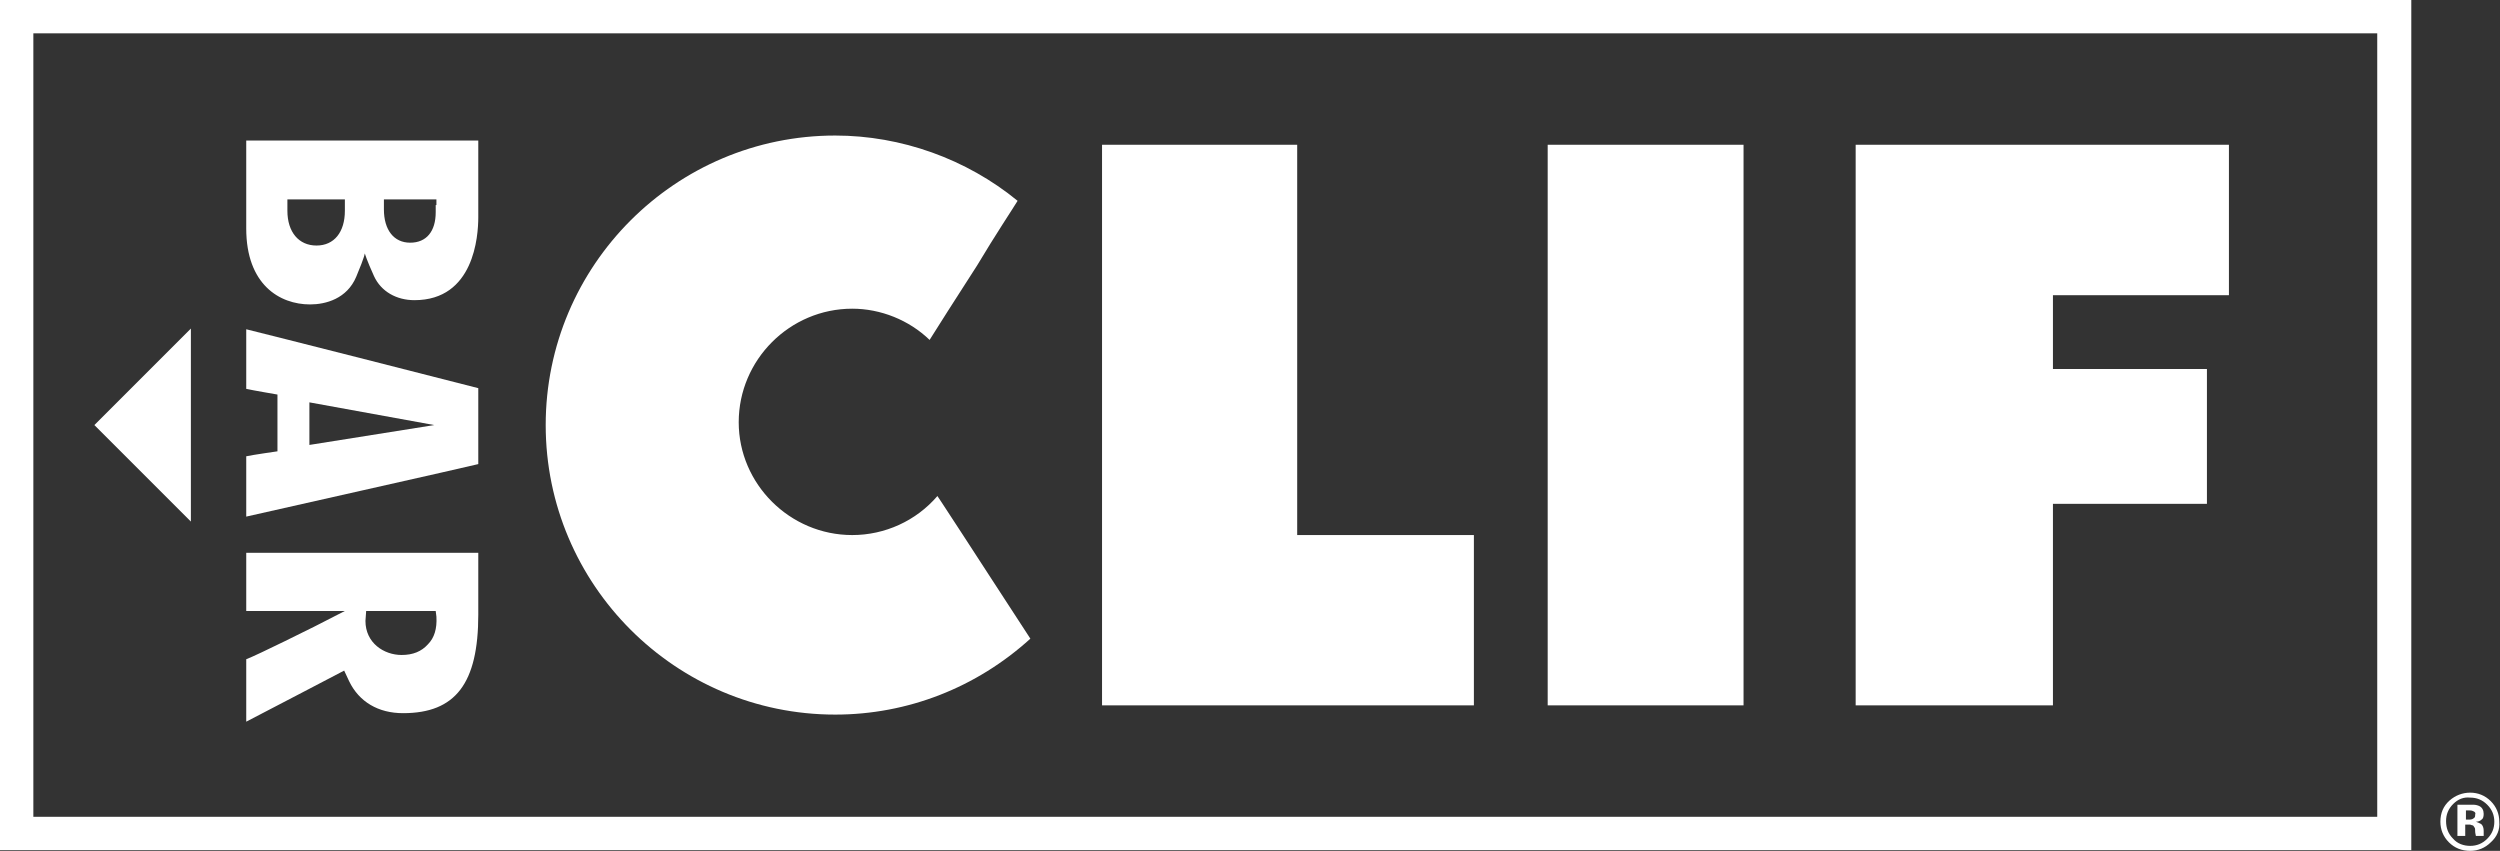
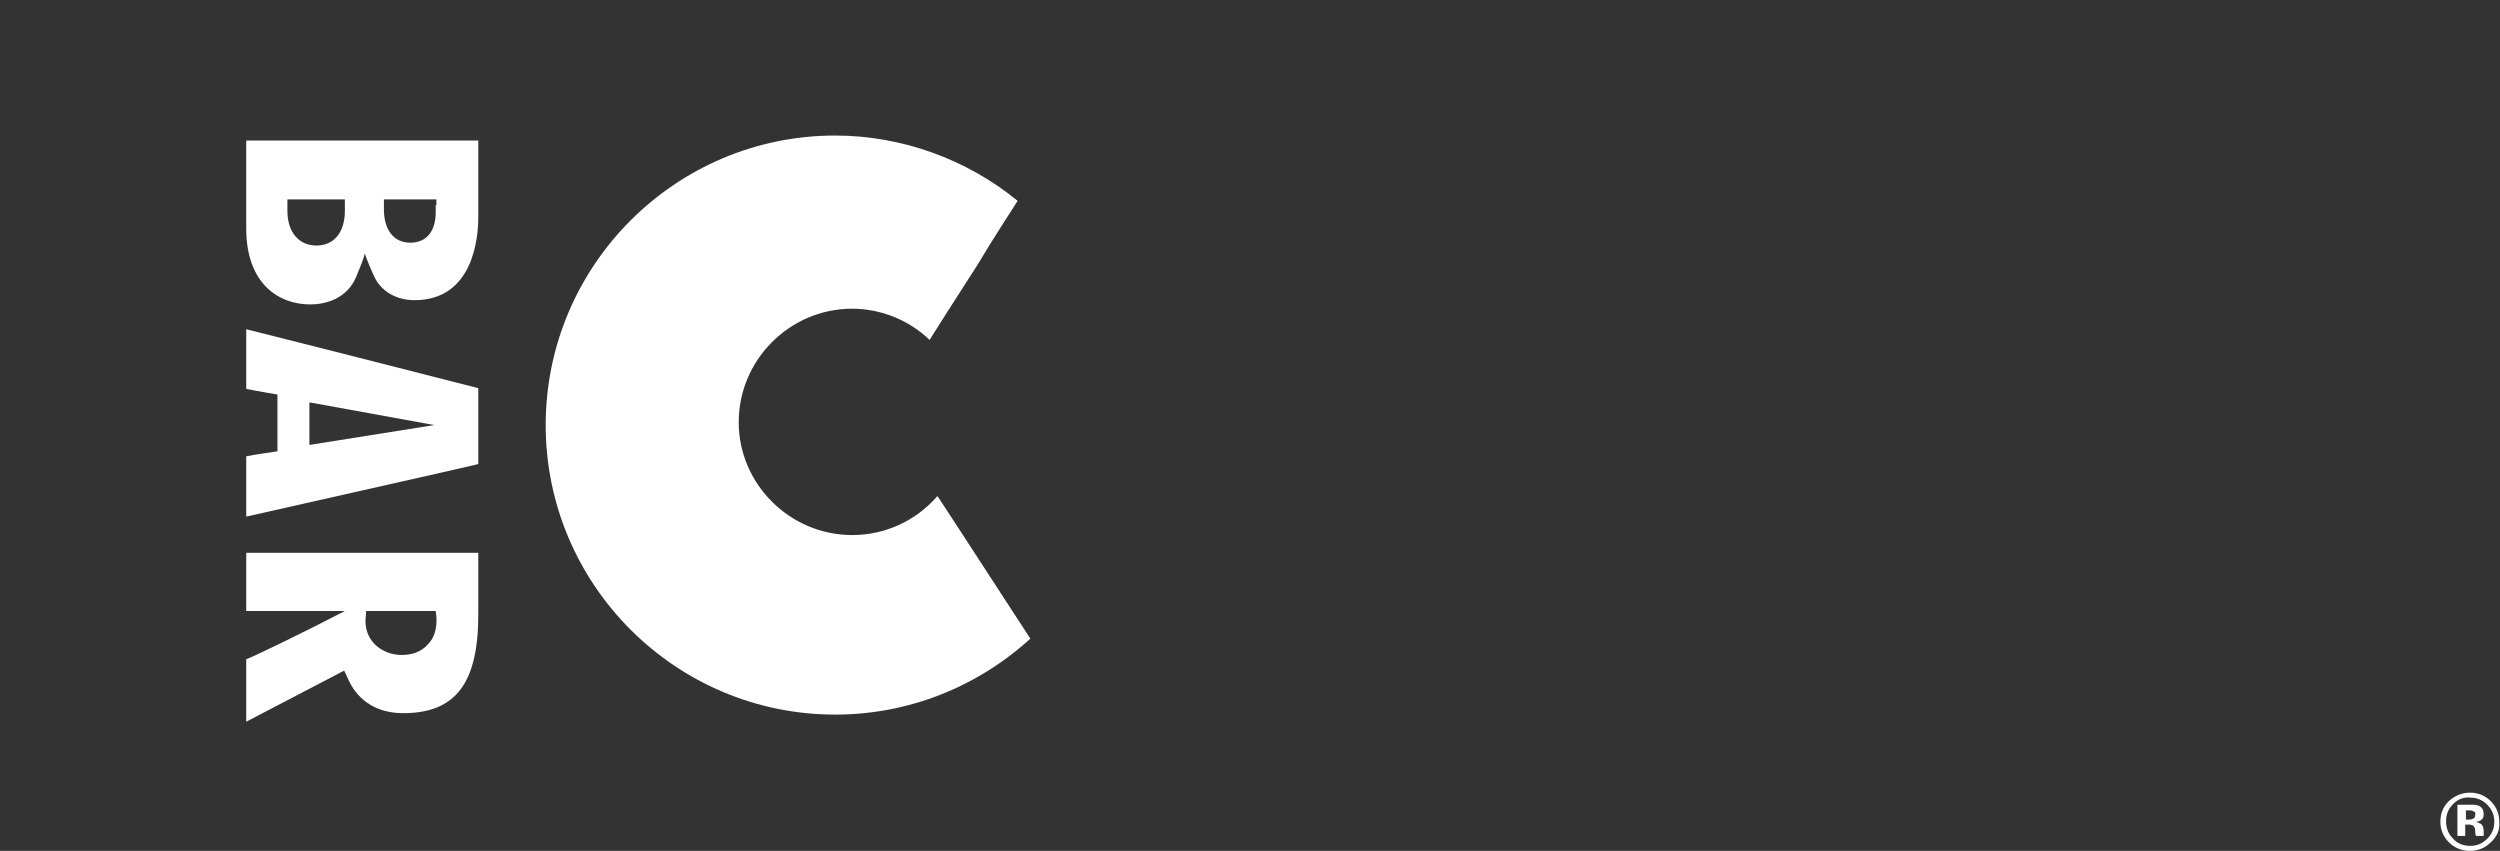
<svg xmlns="http://www.w3.org/2000/svg" version="1.1" id="Layer_1" x="0" y="0" viewBox="0 0 352.3 119.9" xml:space="preserve" enable-background="new 0 0 352.3 119.9">
  <rect x="0" y="0" width="352.3" height="119.9" fill="#333333" stroke="none" />
  <style>.st0{fill:#fff}</style>
-   <path class="st0" d="M339.8 0H0v119.8h339.8V0zM4.7 115.1V4.7H335v110.4H4.7z" />
-   <polygon class="st0" points="261.5,20.4 261.5,99.4 289.3,99.4 289.3,71 311,71 311,52 289.3,52 289.3,41.6 314.1,41.6 314.1,20.4" />
-   <rect x="218.1" y="20.4" class="st0" width="27.6" height="79" />
-   <polygon class="st0" points="155.3,20.4 155.3,99.4 207.7,99.4 207.7,75.4 182.8,75.4 182.8,20.4" />
  <path class="st0" d="M143.4 28.3c-7.2-5.9-16.4-9.2-25.7-9.2-22.5 0-40.8 18.3-40.8 40.8 0 22.5 18.3 40.8 40.8 40.8 10.2 0 19.9-3.8 27.5-10.7-1.2-1.8-9.6-14.8-12.5-19.2l-.6-.9c-3 3.5-7.4 5.5-12 5.5-8.8 0-16-7.2-16-15.9 0-8.8 7.2-16 16-16 4 0 8 1.6 10.9 4.4.8-1.3 3.8-6 6.7-10.5 2.5-4.2 5.1-8.1 5.7-9.1z" />
  <g>
    <path class="st0" d="M67.4 86.6c0 9.7-3.2 13.9-10.6 13.9-3.5 0-6.2-1.6-7.6-4.5l-.7-1.5s-10.7 5.6-13.8 7.2v-8.8c1.6-.6 9.6-4.6 9.6-4.6l4.3-2.2H34.7v-8.2h32.7v8.7zm-5.9.3l-.1-.8h-9.8l-.1 1.4c0 3.1 2.6 4.8 5.1 4.8 1.6 0 2.8-.5 3.7-1.5.9-.9 1.3-2.2 1.2-3.9zM67.4 65.4c-1.1.3-31 7-32.7 7.4v-8.5c.9-.2 4.4-.7 4.4-.7v-8s-3.5-.6-4.4-.8v-8.4c1.7.4 31.6 8 32.7 8.3v10.7zm-23.8-8.7v6l17.6-2.8-17.6-3.2zM67.4 30.6c0 2.7-.6 11.7-9 11.7-2.5 0-4.7-1.2-5.7-3.4s-1.3-3.2-1.3-3.2.1.2-1.2 3.3c-1.3 3.1-4.3 3.9-6.5 3.9-4.3 0-9-2.8-9-10.7V19.8h32.7v10.8zm-18.8-1.7v-.8h-8.1v1.6c0 3 1.6 4.9 4.1 4.9 2.5 0 4-1.9 4-4.9v-.8zm12.9 0v-.8h-7.4v1.4c0 2.9 1.4 4.7 3.7 4.7 2.3 0 3.6-1.6 3.6-4.3v-1z" />
    <g>
-       <path class="st0" d="M13.3 59.9l13.6-13.6v27.2L13.3 59.9z" />
-     </g>
+       </g>
  </g>
  <path class="st0" d="M351 118.7c-.8.8-1.8 1.2-2.9 1.2-1.2 0-2.2-.4-3-1.2-.8-.8-1.2-1.8-1.2-2.9 0-1.2.4-2.2 1.3-3 .8-.7 1.8-1.1 2.9-1.1 1.1 0 2.1.4 2.9 1.2.8.8 1.2 1.8 1.2 2.9.1 1.1-.3 2.1-1.2 2.9zm-5.3-5.4c-.7.7-1 1.5-1 2.4 0 1 .3 1.8 1 2.5.6.7 1.5 1 2.4 1 .9 0 1.7-.3 2.4-1s1-1.5 1-2.4c0-.9-.3-1.7-1-2.4s-1.5-1-2.4-1c-.9-.1-1.7.2-2.4.9zm.6 4.7v-4.6h2.2c.4 0 .7.1.9.2.4.2.6.6.6 1.1 0 .4-.1.7-.3.8-.2.2-.5.3-.8.3.3.1.5.2.7.3.3.2.4.6.4 1v.7h-1.1c0-.1-.1-.4-.1-.6 0-.3 0-.5-.1-.6-.1-.2-.2-.3-.3-.3-.1 0-.2-.1-.4-.1h-.6v1.6h-1.1zm2.2-3.7c-.2-.1-.4-.1-.7-.1h-.3v1.3h.5c.3 0 .5-.1.6-.2.2-.1.2-.3.2-.5.1-.2 0-.4-.3-.5z" />
</svg>